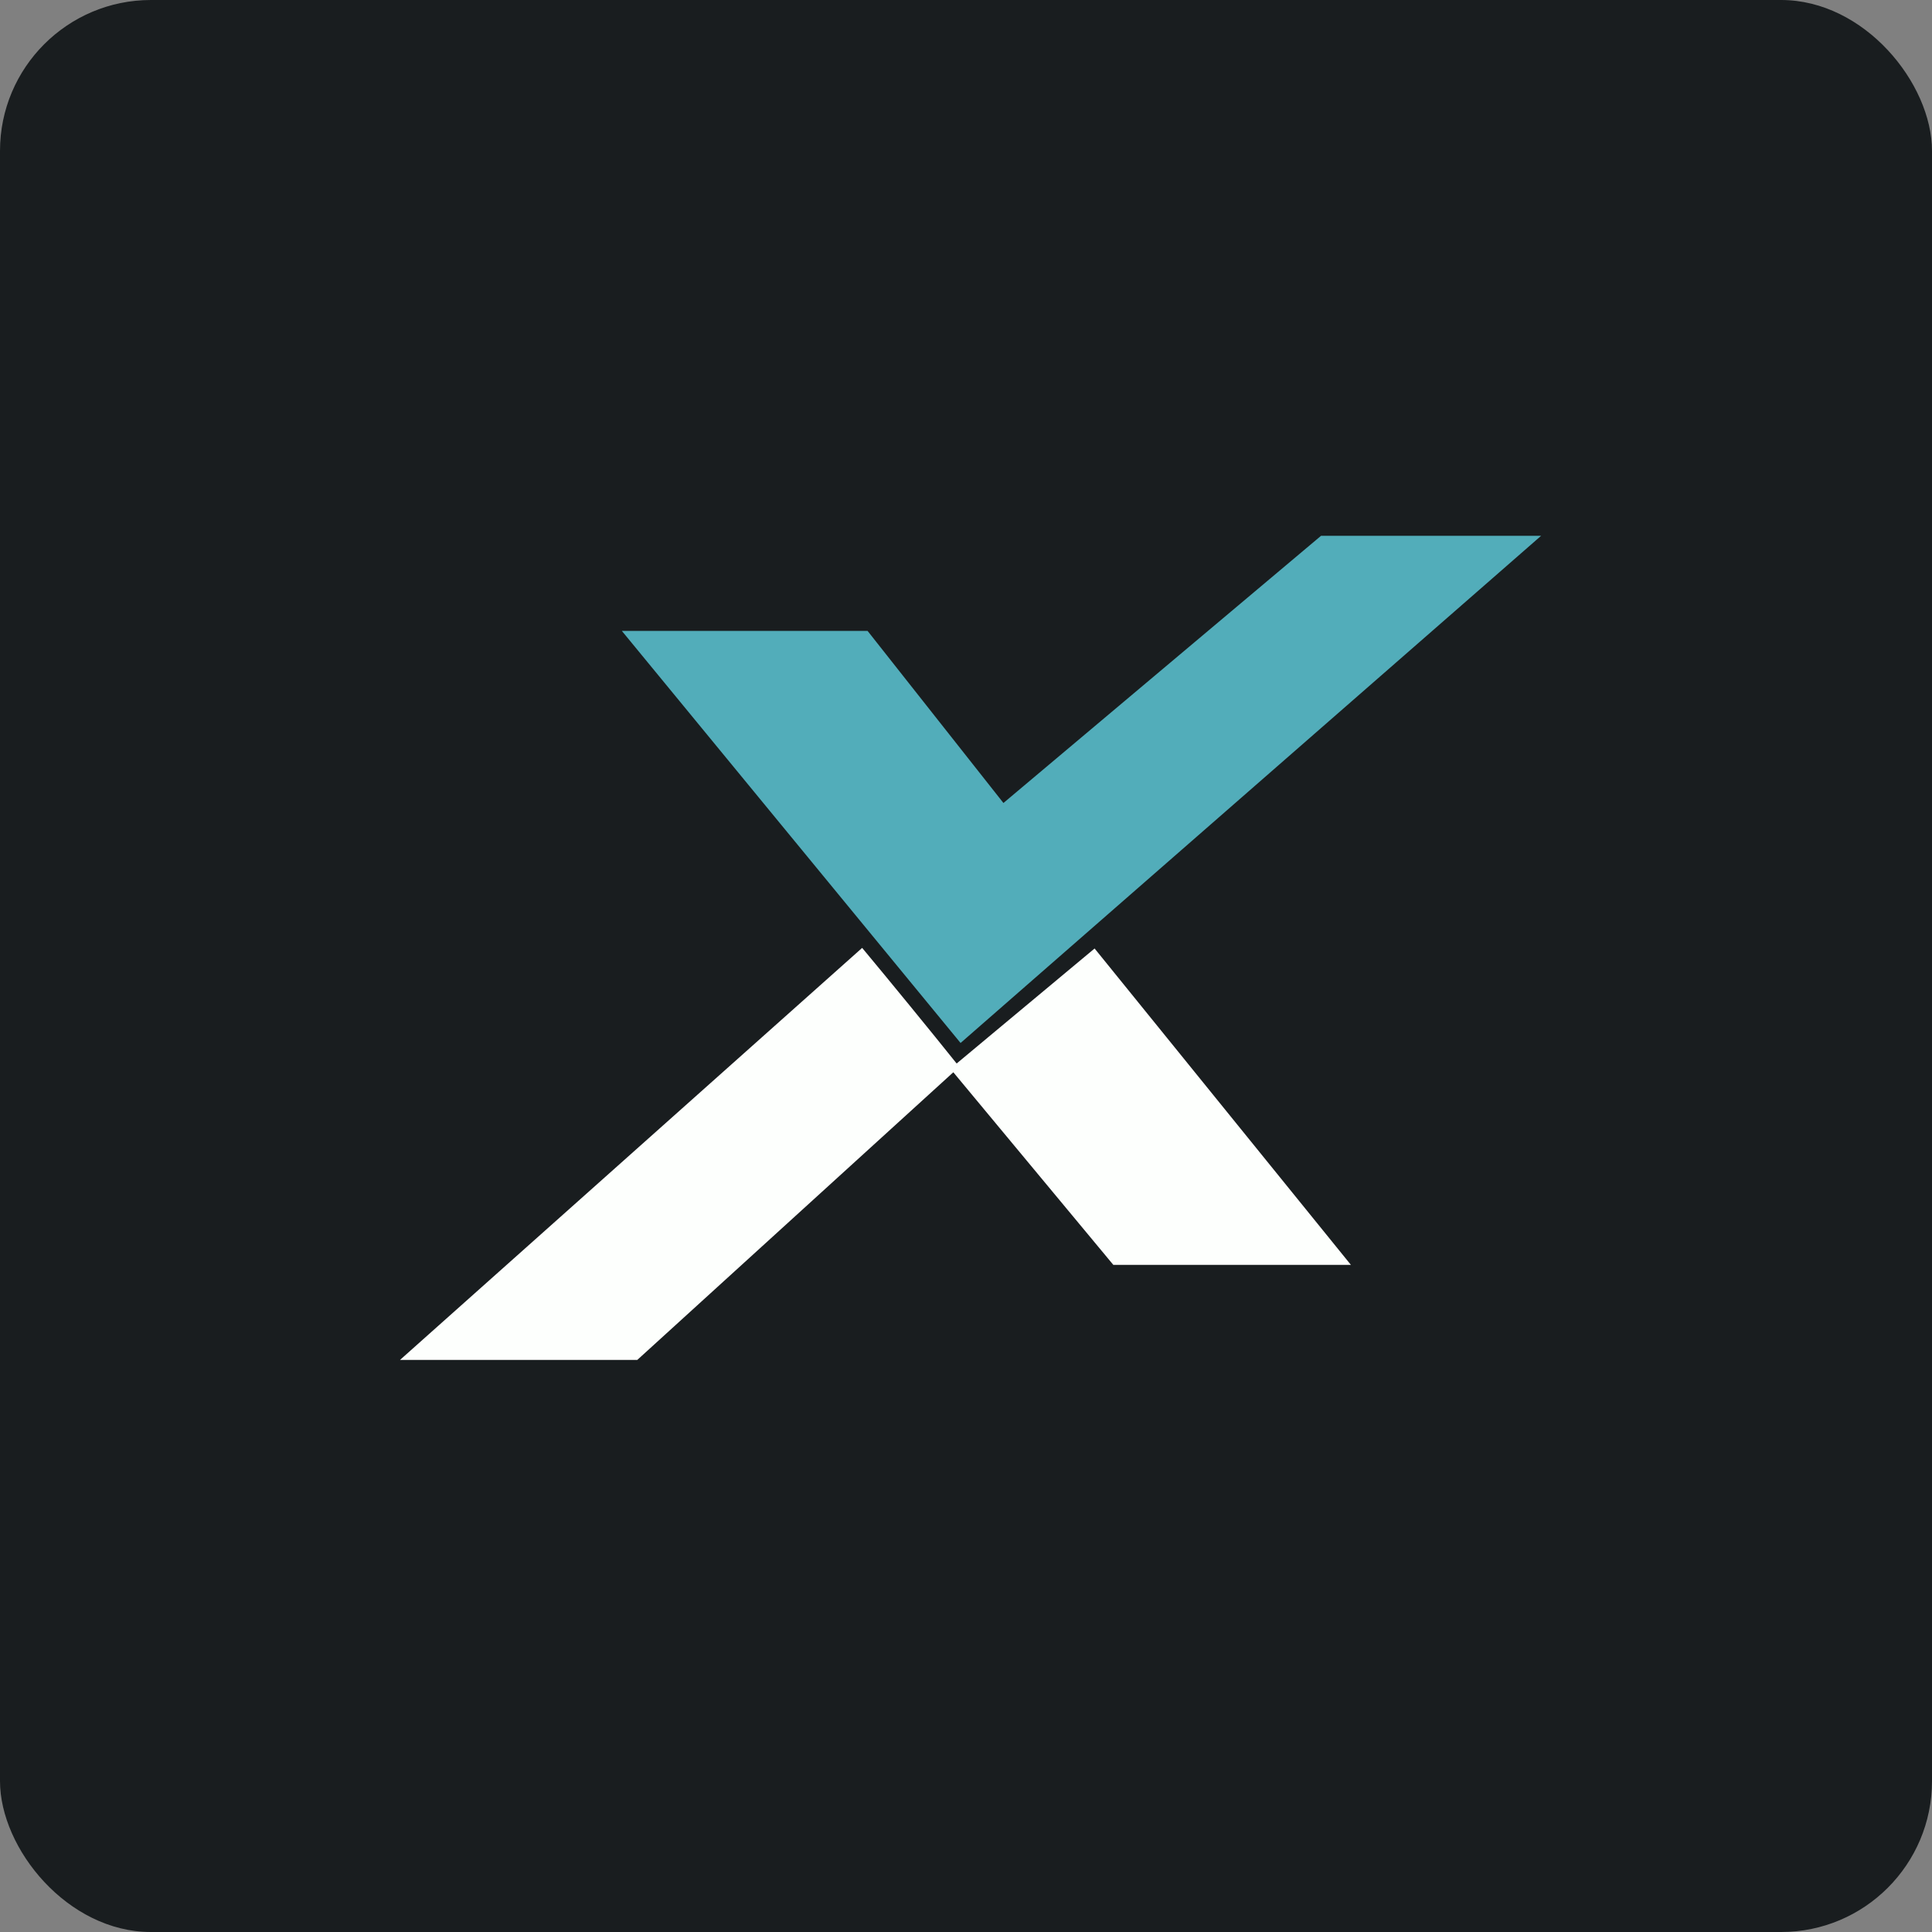
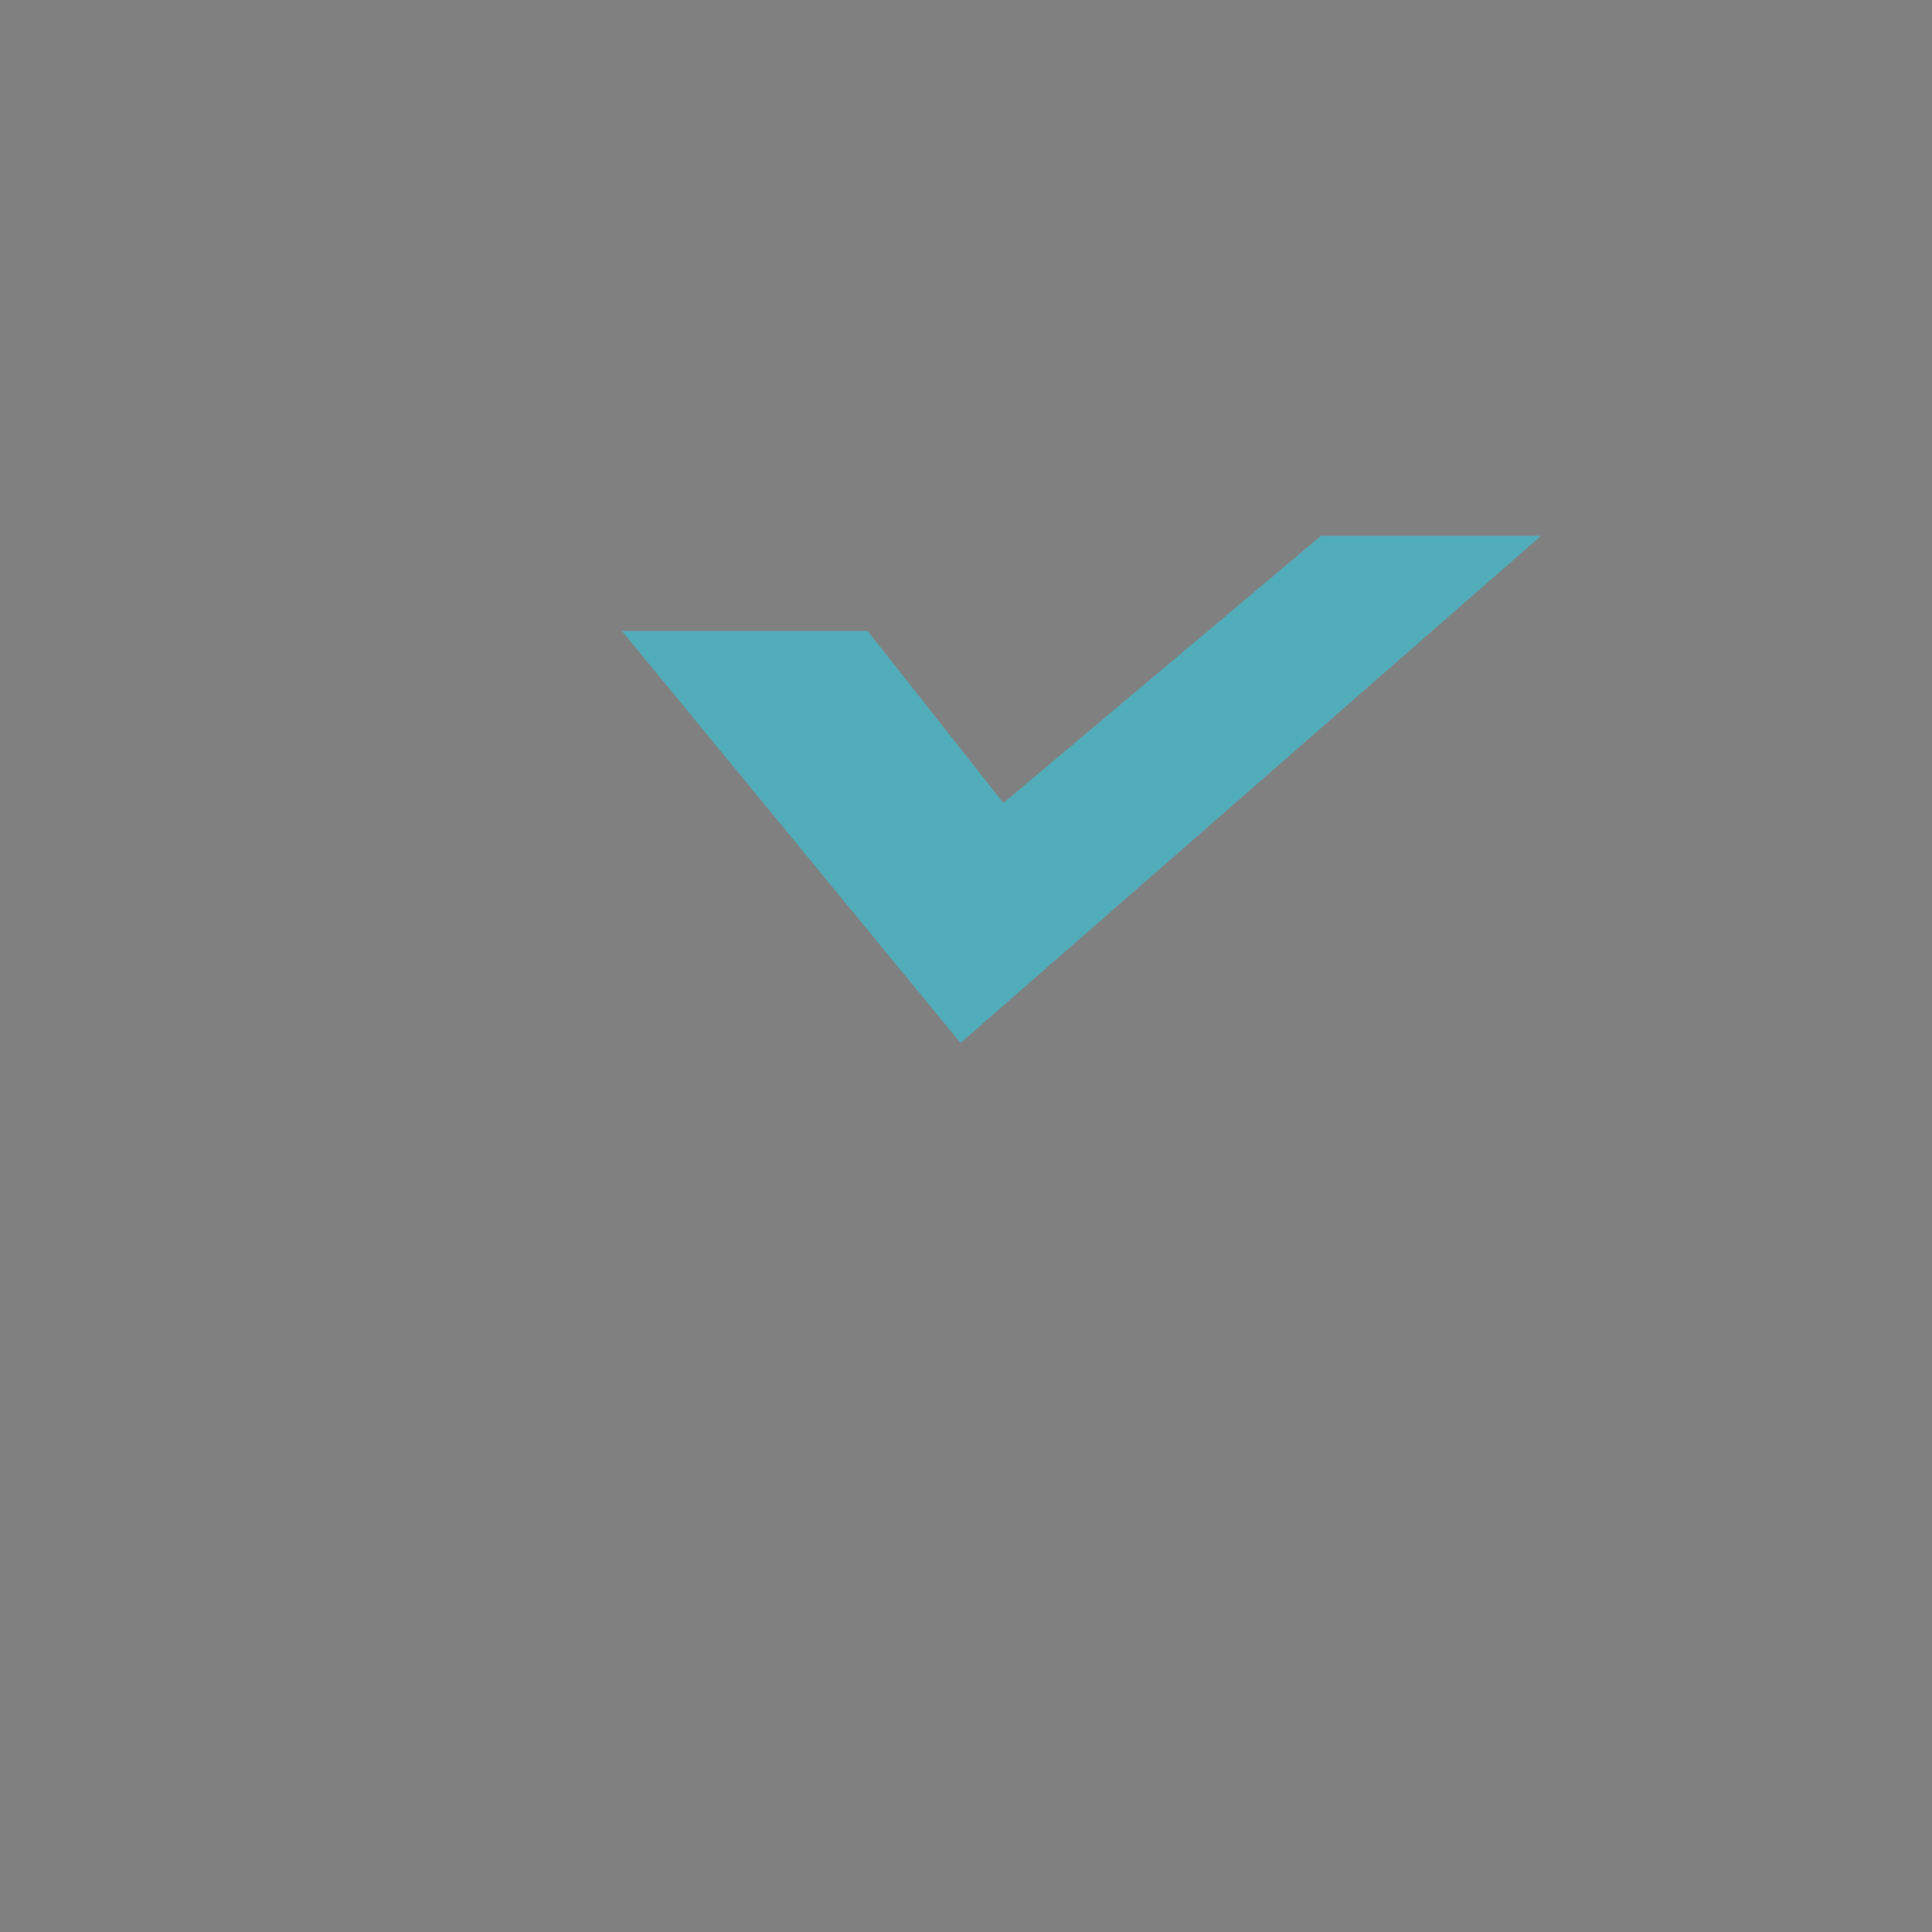
<svg xmlns="http://www.w3.org/2000/svg" width="64" height="64" viewBox="0 0 64 64">
  <rect x="0" y="0" width="64" height="64" fill="#808080" stroke="none" />
-   <rect x="0" y="0" width="64" height="64" rx="5" ry="5" fill="#191d1f" />
-   <path fill="#191d1f" d="M 2.75,2 L 61.55,2 L 61.55,60.80 L 2.75,60.80 L 2.75,2" />
  <path d="M 43.76,17.75 L 51.05,17.75 L 31.82,34.55 L 20.60,20.90 L 28.74,20.90 L 33.24,26.60 L 43.76,17.75" fill="#52adba" />
-   <path d="M 28.56,31.40 C 29.41,32.42 30.86,34.19 31.69,35.23 L 36.26,31.42 L 44.75,41.90 L 36.88,41.90 L 31.58,35.52 L 21.11,45.05 L 13.25,45.05 L 28.56,31.40" fill="#fdfffd" />
</svg>